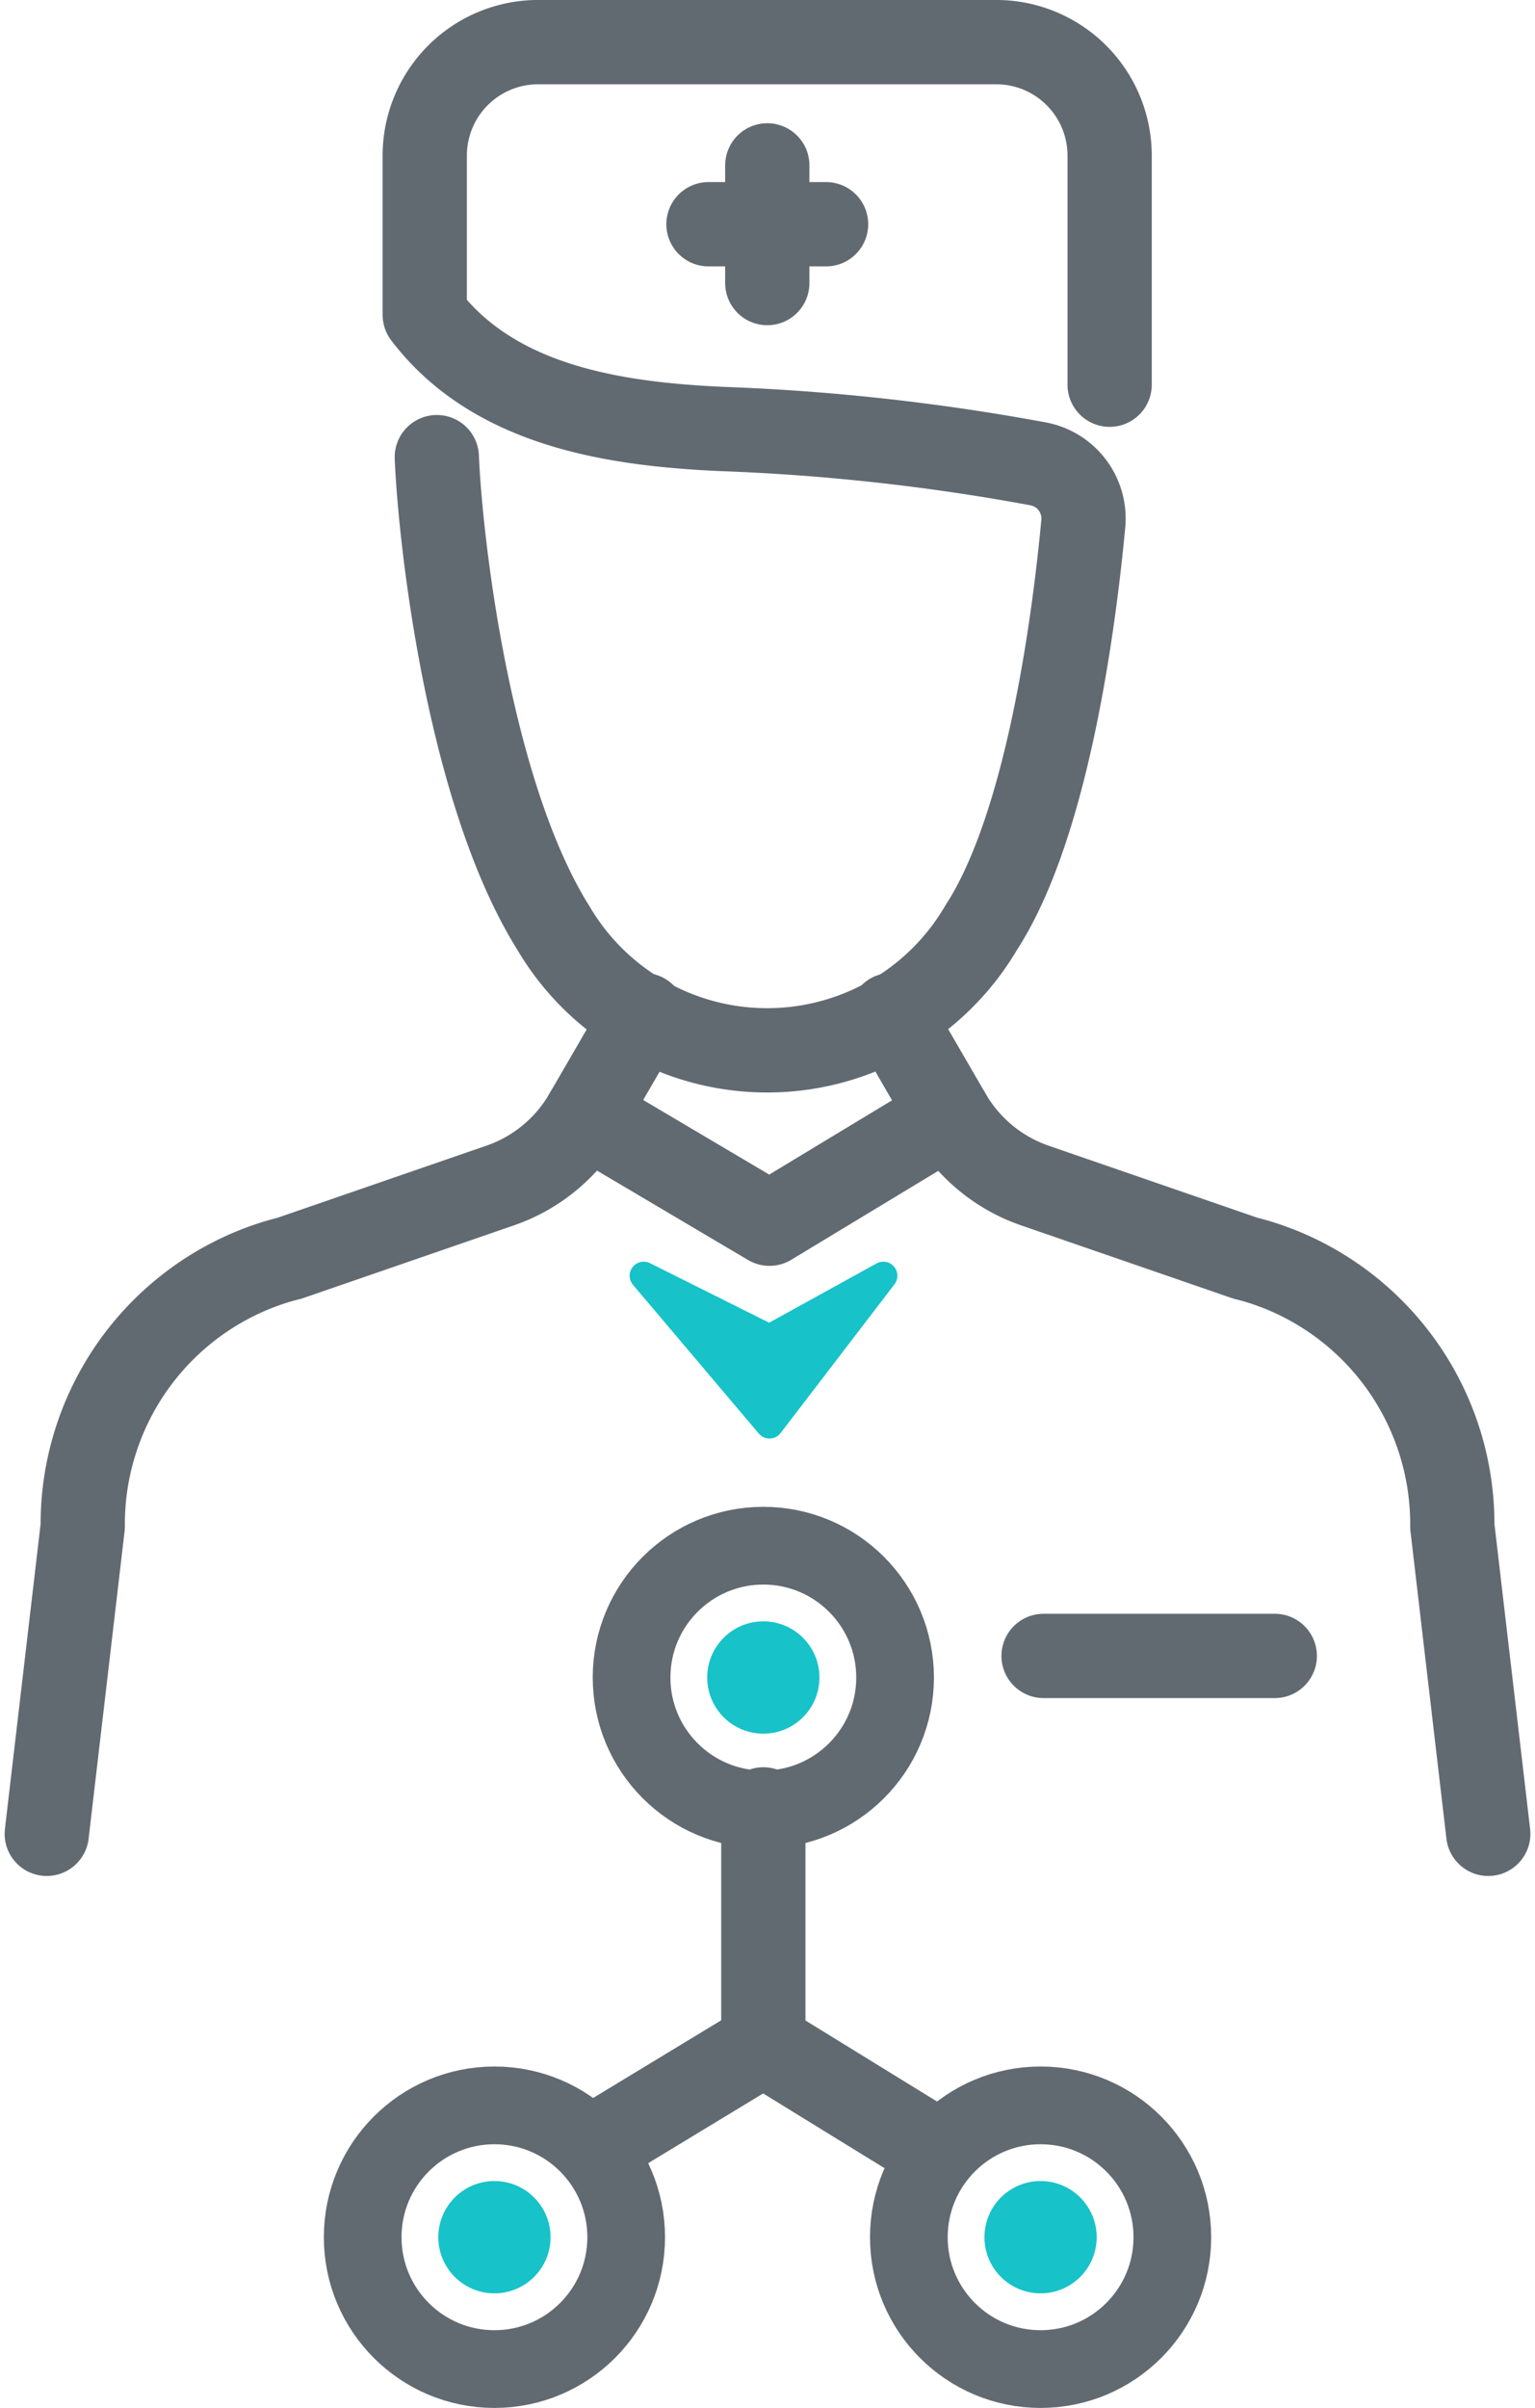
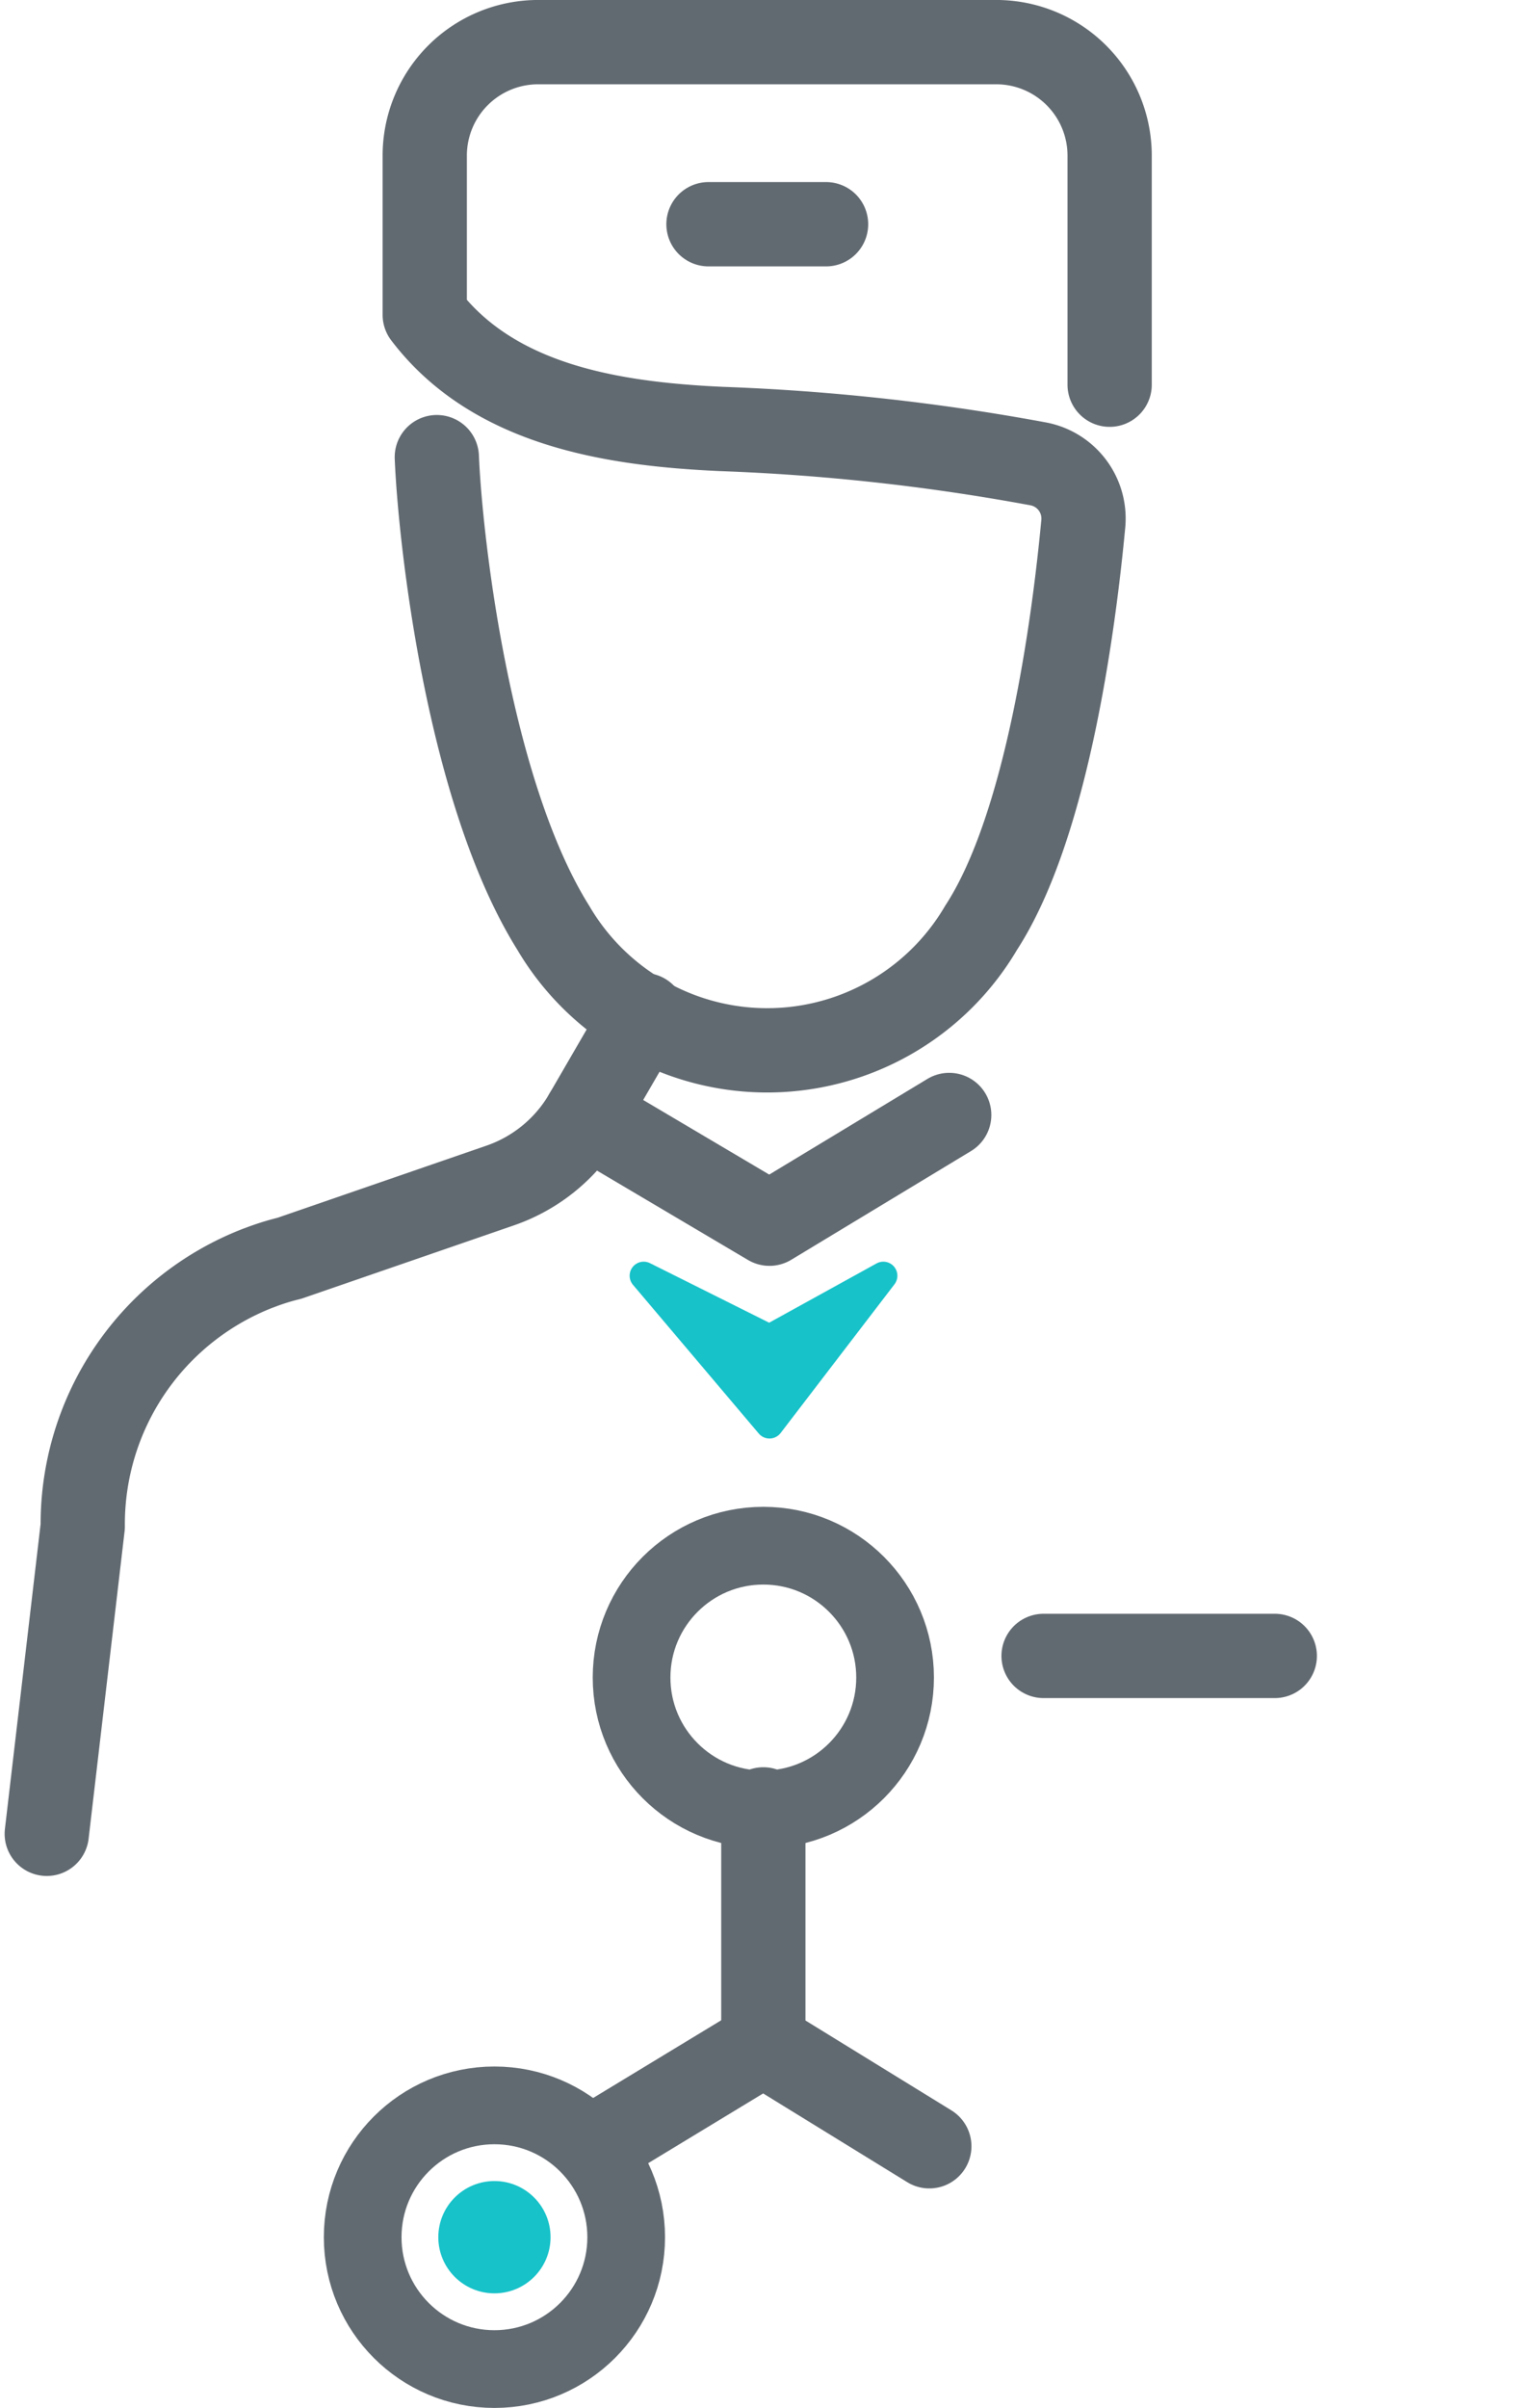
<svg xmlns="http://www.w3.org/2000/svg" width="54.653" height="85.671" viewBox="0 0 54.653 85.671">
  <g id="Group_6772" data-name="Group 6772" transform="translate(-6736.827 -2584.109)">
    <g id="Group_6769" data-name="Group 6769" transform="translate(6738.491 2585.609)">
      <g id="Group_6767" data-name="Group 6767" transform="translate(23.561 4.384)">
        <g id="Group_6766" data-name="Group 6766">
-           <line id="Line_34" data-name="Line 34" y1="4.187" transform="translate(2.094)" fill="none" stroke="#626a71" stroke-linecap="round" stroke-linejoin="round" stroke-width="3" />
          <line id="Line_35" data-name="Line 35" x2="4.187" transform="translate(0 2.094)" fill="none" stroke="#626a71" stroke-linecap="round" stroke-linejoin="round" stroke-width="3" />
        </g>
      </g>
      <g id="Group_6768" data-name="Group 6768" transform="translate(0 34.616)">
        <path id="Path_5681" data-name="Path 5681" d="M6759.746,2655.477l-2.062,3.553a5.653,5.653,0,0,1-3.05,2.511l-7.5,2.587a8.655,8.655,0,0,0-1.015.314l-.119.044a9.768,9.768,0,0,0-6.227,9.183l-1.281,10.937" transform="translate(-6738.491 -2655.477)" fill="none" stroke="#626a71" stroke-linecap="round" stroke-linejoin="round" stroke-width="3" />
-         <path id="Path_5682" data-name="Path 5682" d="M6799.186,2655.477l2.062,3.553a5.659,5.659,0,0,0,3.05,2.511l7.5,2.587a8.57,8.57,0,0,1,1.015.314l.12.044a9.768,9.768,0,0,1,6.227,9.183l1.28,10.937" transform="translate(-6769.115 -2655.477)" fill="none" stroke="#626a71" stroke-linecap="round" stroke-linejoin="round" stroke-width="3" />
      </g>
      <line id="Line_36" data-name="Line 36" x2="8.232" transform="translate(35.492 57.416)" fill="none" stroke="#626a71" stroke-linecap="round" stroke-linejoin="round" stroke-width="3" />
      <path id="Path_5683" data-name="Path 5683" d="M6766.09,2600.374c.119,2.925,1.117,11.909,4.147,16.746a8.832,8.832,0,0,0,15.231,0c2.385-3.663,3.322-11,3.639-14.379a1.978,1.978,0,0,0-1.6-2.127,77.038,77.038,0,0,0-11.292-1.243c-3.811-.175-8.092-.818-10.555-4.061v-5.665a4.037,4.037,0,0,1,4.037-4.037h16.311a4.037,4.037,0,0,1,4.037,4.037v8.151" transform="translate(-6752.201 -2585.609)" fill="none" stroke="#626a71" stroke-linecap="round" stroke-linejoin="round" stroke-width="3" />
      <path id="Path_5684" data-name="Path 5684" d="M6789.923,2674.194l-4.054,5.292-4.479-5.292,4.479,2.236Z" transform="translate(-6760.136 -2630.305)" fill="#17c2c9" stroke="#17c2c9" stroke-linecap="round" stroke-linejoin="round" stroke-width="1" />
      <path id="Path_5685" data-name="Path 5685" d="M6777.229,2662.65l6.54,3.868,6.4-3.868" transform="translate(-6758.037 -2624.48)" fill="none" stroke="#626a71" stroke-linecap="round" stroke-linejoin="round" stroke-width="3" />
    </g>
    <g id="Group_6771" data-name="Group 6771" transform="translate(6749.74 2639.103)">
      <g id="Group_6770" data-name="Group 6770" transform="translate(8.492 9.382)">
        <line id="Line_37" data-name="Line 37" x1="5.772" y2="3.499" transform="translate(0 8.349)" fill="none" stroke="#626a71" stroke-linecap="round" stroke-linejoin="round" stroke-width="3" />
        <path id="Path_5686" data-name="Path 5686" d="M6789.988,2712.514v8.349l5.91,3.637" transform="translate(-6784.215 -2712.514)" fill="none" stroke="#626a71" stroke-linecap="round" stroke-linejoin="round" stroke-width="3" />
      </g>
      <circle id="Ellipse_3178" data-name="Ellipse 3178" cx="1.998" cy="1.998" r="1.998" transform="translate(2.693 22.605)" fill="#17c2c9" />
      <circle id="Ellipse_3179" data-name="Ellipse 3179" cx="4.691" cy="4.691" r="4.691" transform="translate(0 19.913)" stroke-width="2.766" stroke="#626a71" stroke-linecap="round" stroke-linejoin="round" fill="none" />
-       <circle id="Ellipse_3180" data-name="Ellipse 3180" cx="1.998" cy="1.998" r="1.998" transform="translate(22.138 22.605)" fill="#17c2c9" />
-       <circle id="Ellipse_3181" data-name="Ellipse 3181" cx="4.691" cy="4.691" r="4.691" transform="translate(19.446 19.913)" stroke-width="2.766" stroke="#626a71" stroke-linecap="round" stroke-linejoin="round" fill="none" />
-       <circle id="Ellipse_3182" data-name="Ellipse 3182" cx="1.998" cy="1.998" r="1.998" transform="translate(12.267 2.692)" fill="#17c2c9" />
      <circle id="Ellipse_3183" data-name="Ellipse 3183" cx="4.691" cy="4.691" r="4.691" transform="translate(9.574 0)" stroke-width="2.766" stroke="#626a71" stroke-linecap="round" stroke-linejoin="round" fill="none" />
    </g>
  </g>
</svg>